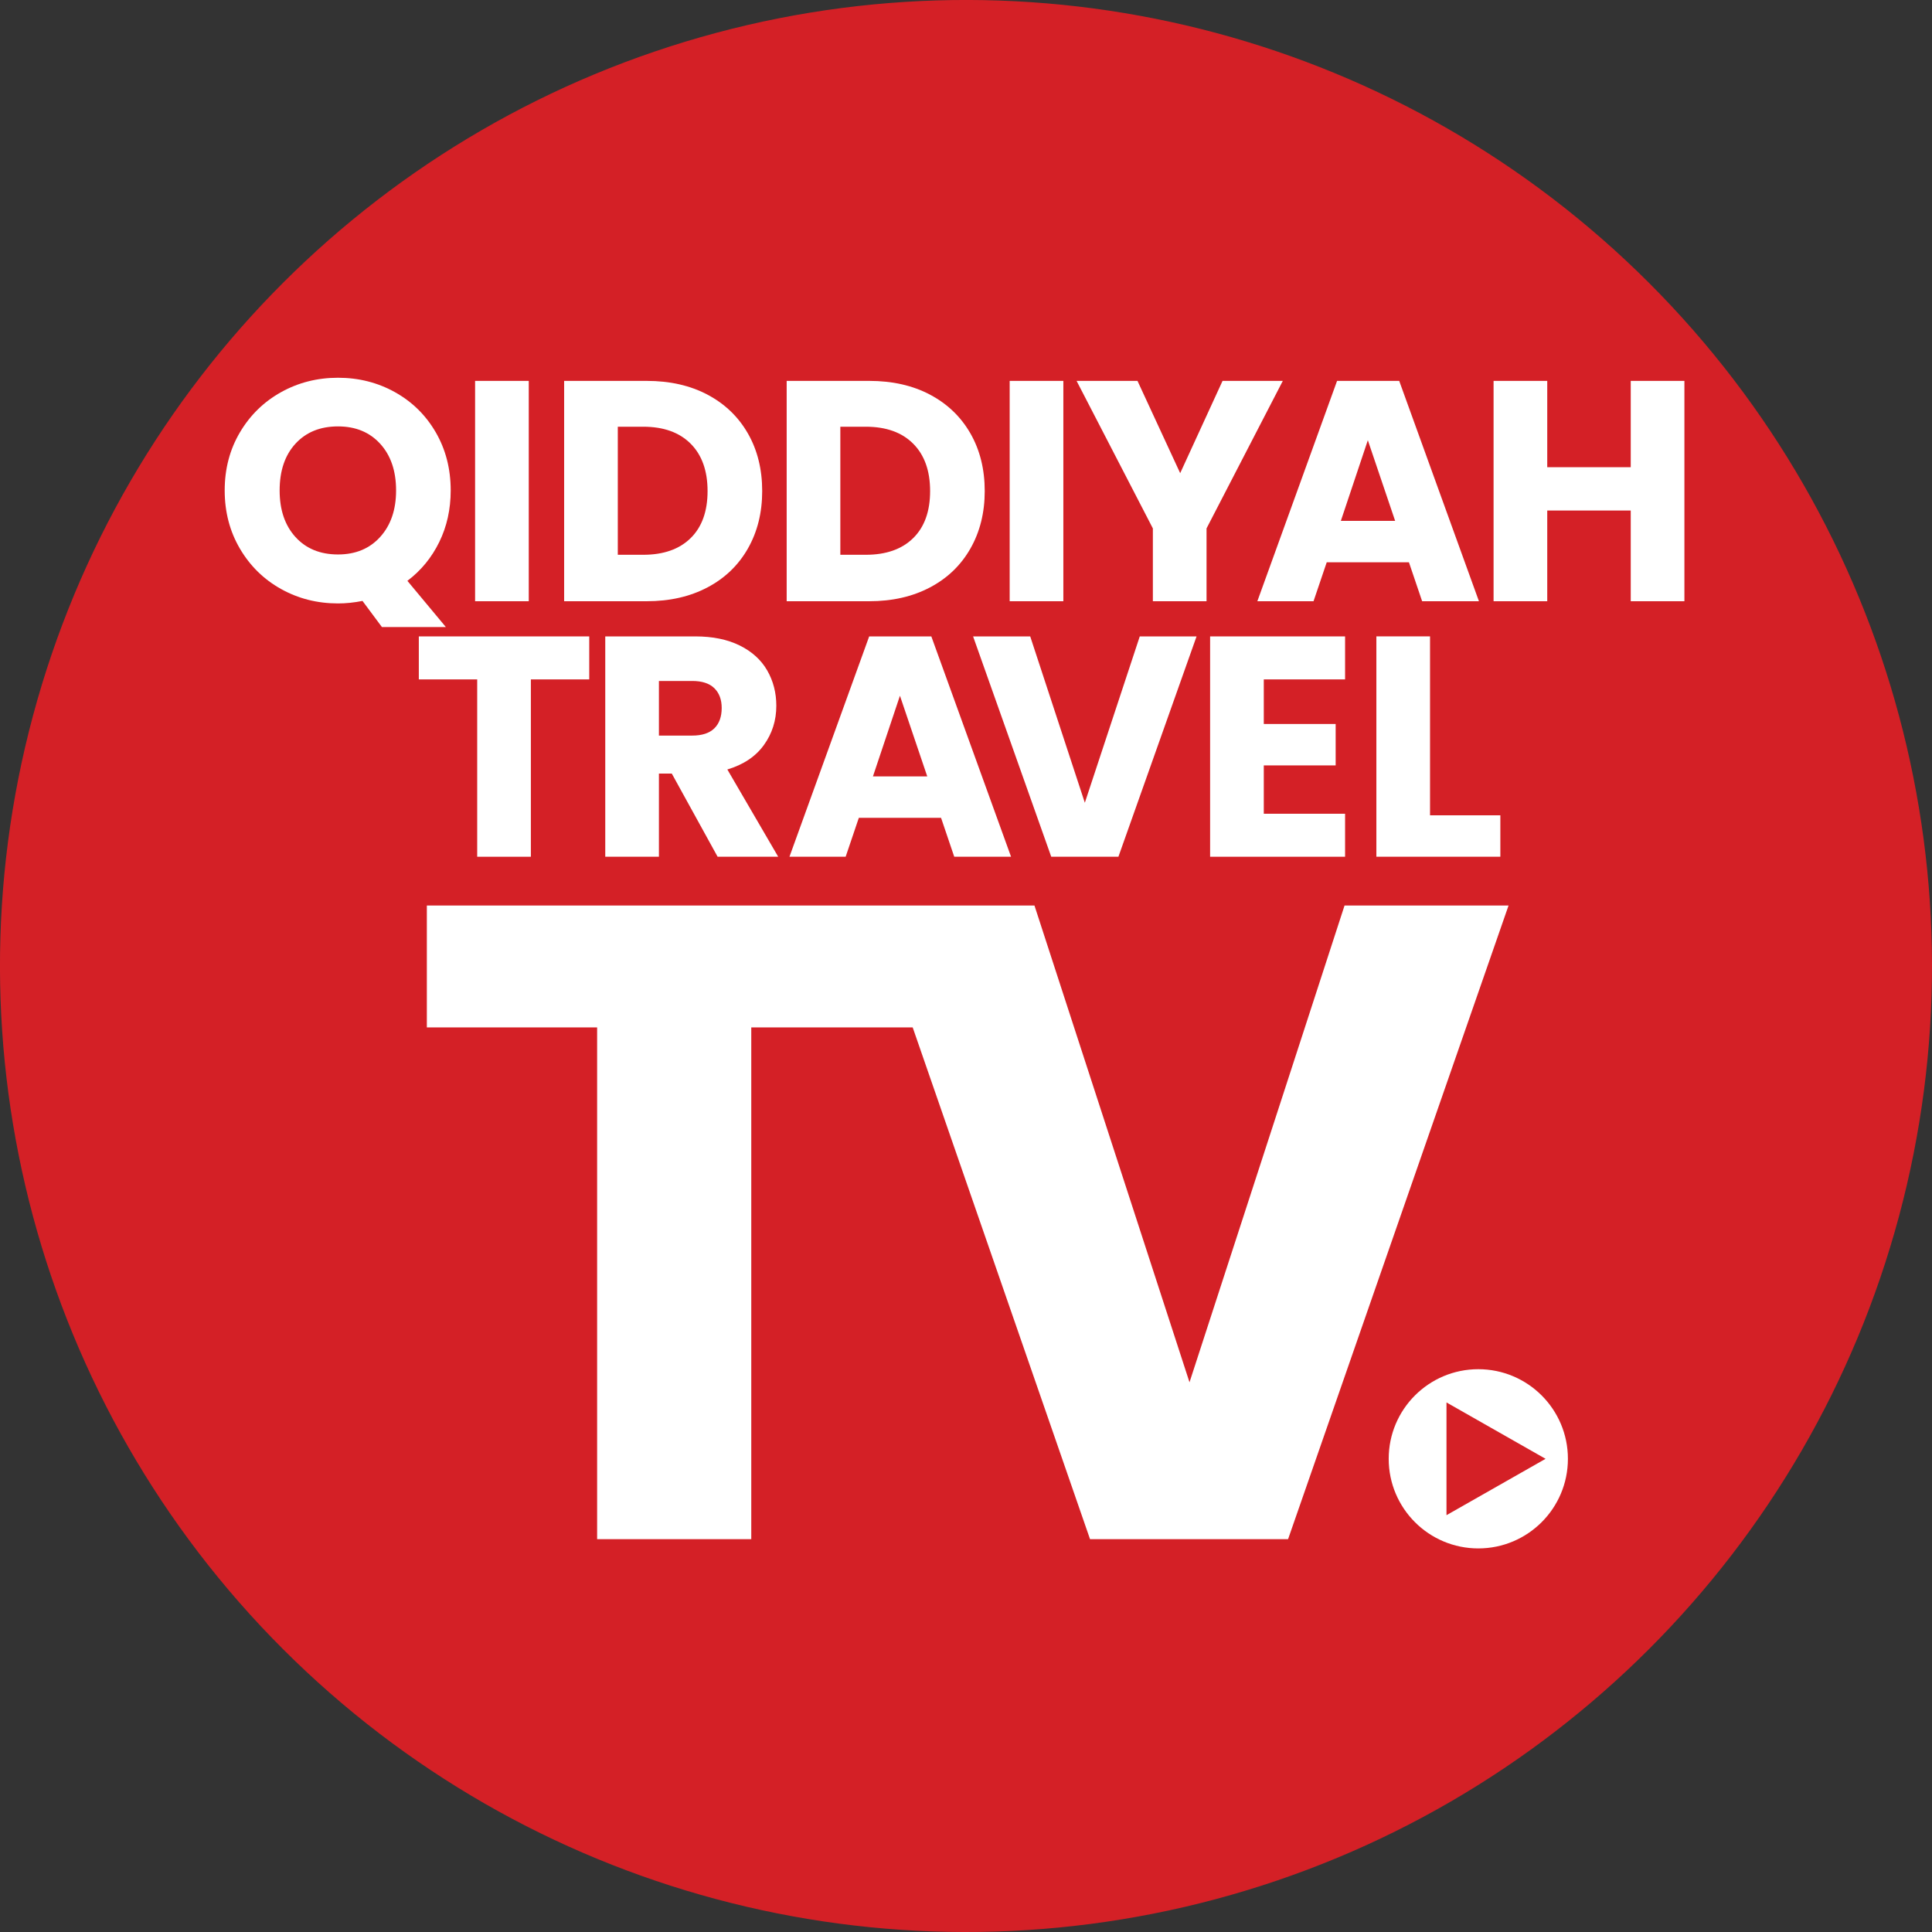
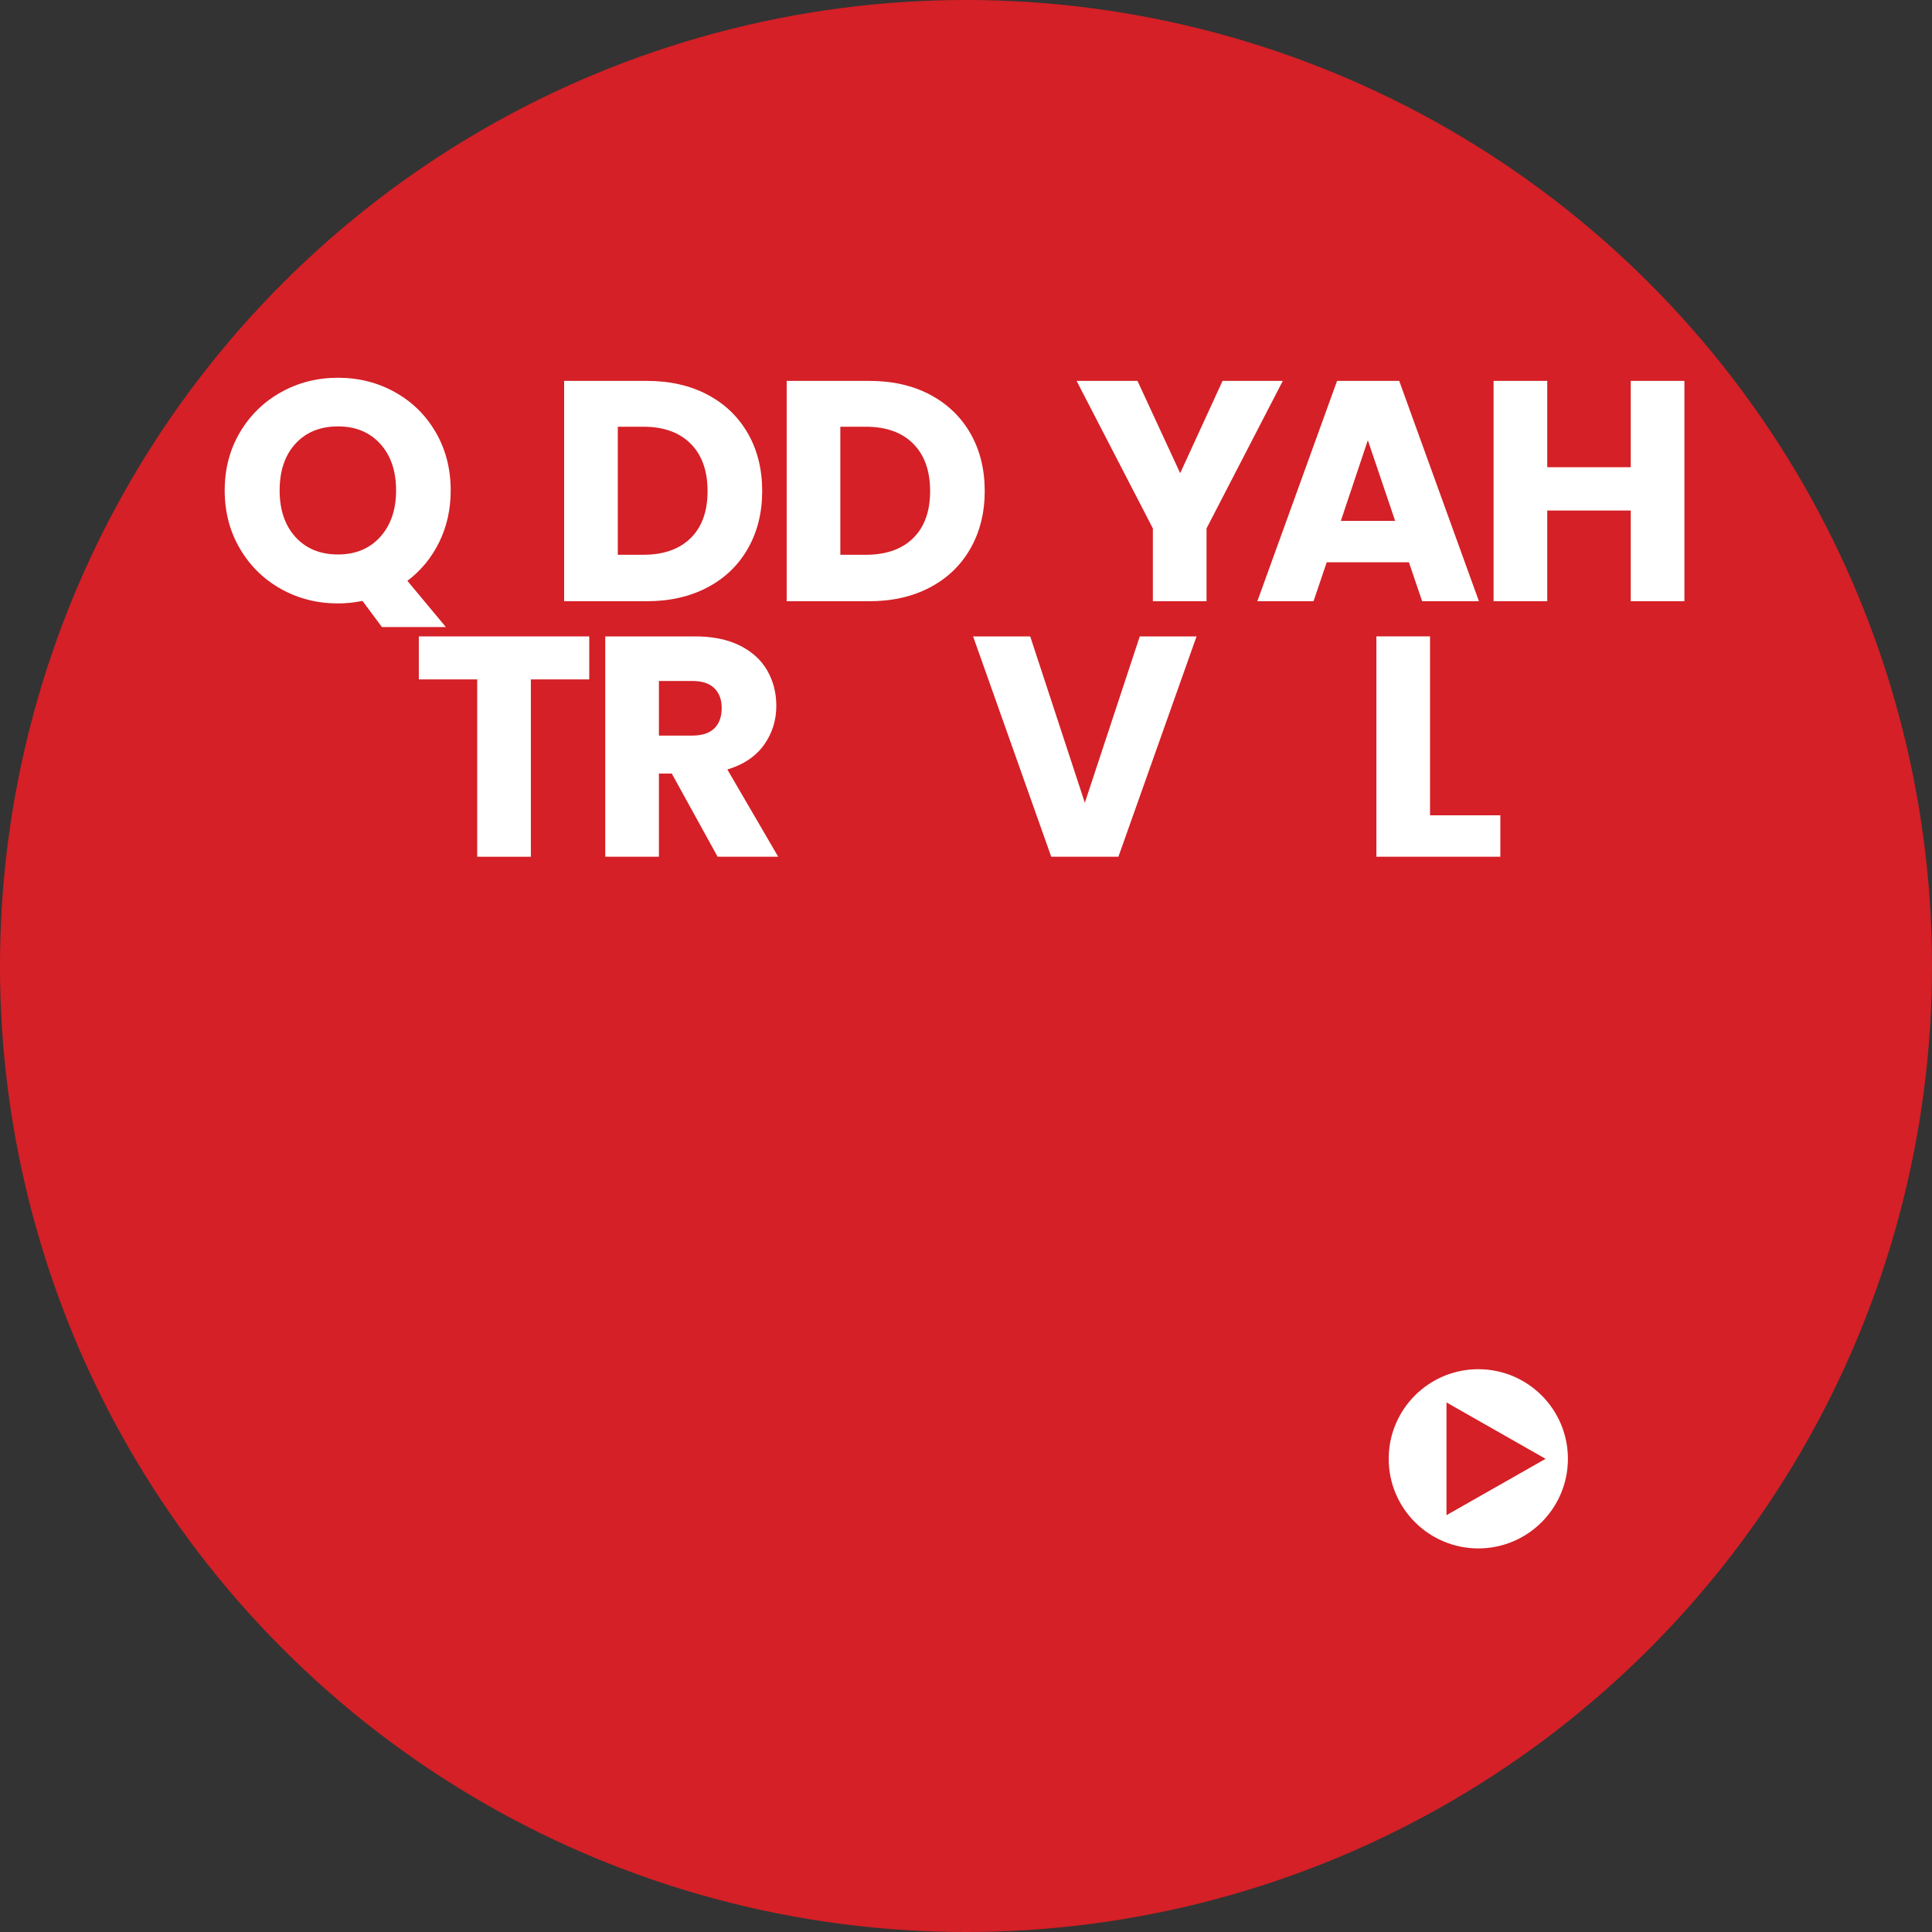
<svg xmlns="http://www.w3.org/2000/svg" id="full-cmyk" version="1.1" viewBox="0 0 187.087 187.087">
  <rect x="0" y="0" width="187.087" height="187.087" fill="#333333" stroke="none" />
  <defs>
    <style>
      .st0 {
        fill: #d42026;
      }

      .st1 {
        fill: #fff;
      }
    </style>
  </defs>
  <circle class="st0" cx="93.543" cy="93.543" r="93.543" transform="translate(-38.747 93.543) rotate(-45)" />
  <g>
    <path class="st1" d="M36.984,60.719h6.19l-3.724-4.473c1.317-.993,2.345-2.244,3.085-3.754.739-1.509,1.109-3.176,1.109-5,0-2.087-.482-3.961-1.444-5.623-.963-1.661-2.28-2.958-3.951-3.891-1.672-.932-3.511-1.398-5.517-1.398s-3.845.466-5.517,1.398c-1.672.932-2.999,2.229-3.982,3.891-.983,1.662-1.474,3.536-1.474,5.623s.491,3.966,1.474,5.638c.983,1.672,2.31,2.974,3.982,3.906,1.672.932,3.511,1.398,5.517,1.398.77,0,1.56-.081,2.371-.243l1.88,2.528ZM28.614,52.006c-1.023-1.125-1.535-2.629-1.535-4.514,0-1.904.511-3.414,1.535-4.529,1.023-1.114,2.396-1.672,4.118-1.672,1.702,0,3.065.562,4.088,1.687,1.023,1.125,1.535,2.629,1.535,4.514,0,1.865-.512,3.364-1.535,4.498-1.023,1.135-2.386,1.702-4.088,1.702-1.723,0-3.096-.562-4.118-1.687Z" />
-     <path class="st1" d="M51.203,36.884v21.337h-5.197v-21.337h5.197Z" />
    <path class="st1" d="M68.519,38.222c1.682.892,2.983,2.143,3.906,3.754.922,1.611,1.383,3.47,1.383,5.577,0,2.087-.461,3.941-1.383,5.562-.922,1.621-2.229,2.878-3.921,3.769-1.692.892-3.653,1.337-5.881,1.337h-7.994v-21.337h7.994c2.249,0,4.214.446,5.897,1.337ZM66.877,52.112c1.094-1.074,1.641-2.594,1.641-4.559s-.547-3.495-1.641-4.59-2.624-1.641-4.59-1.641h-2.462v12.401h2.462c1.965,0,3.495-.537,4.59-1.611Z" />
    <path class="st1" d="M90.068,38.222c1.682.892,2.983,2.143,3.906,3.754.922,1.611,1.383,3.47,1.383,5.577,0,2.087-.461,3.941-1.383,5.562-.922,1.621-2.229,2.878-3.921,3.769-1.692.892-3.653,1.337-5.881,1.337h-7.994v-21.337h7.994c2.249,0,4.214.446,5.897,1.337ZM88.427,52.112c1.094-1.074,1.641-2.594,1.641-4.559s-.547-3.495-1.641-4.59-2.624-1.641-4.59-1.641h-2.462v12.401h2.462c1.965,0,3.495-.537,4.59-1.611Z" />
-     <path class="st1" d="M102.97,36.884v21.337h-5.197v-21.337h5.197Z" />
-     <path class="st1" d="M124.222,36.884l-7.386,14.285v7.052h-5.197v-7.052l-7.386-14.285h5.897l4.134,8.936,4.103-8.936h5.836Z" />
+     <path class="st1" d="M124.222,36.884l-7.386,14.285v7.052h-5.197v-7.052l-7.386-14.285h5.897l4.134,8.936,4.103-8.936h5.836" />
    <path class="st1" d="M136.437,54.452h-7.963l-1.277,3.769h-5.441l7.72-21.337h6.018l7.72,21.337h-5.501l-1.277-3.769ZM135.1,50.44l-2.644-7.811-2.614,7.811h5.258Z" />
    <path class="st1" d="M163.111,36.884v21.337h-5.197v-8.784h-8.085v8.784h-5.197v-21.337h5.197v8.358h8.085v-8.358h5.197Z" />
    <path class="st1" d="M57.06,61.627v4.164h-5.653v17.173h-5.197v-17.173h-5.653v-4.164h16.504Z" />
    <path class="st1" d="M69.491,82.964l-4.438-8.055h-1.246v8.055h-5.197v-21.337h8.723c1.682,0,3.115.294,4.301.881,1.185.588,2.072,1.393,2.66,2.416.587,1.023.881,2.163.881,3.419,0,1.419-.4,2.685-1.201,3.799-.801,1.115-1.981,1.905-3.541,2.371l4.924,8.45h-5.866ZM63.807,71.231h3.222c.952,0,1.666-.233,2.143-.699.476-.466.714-1.125.714-1.976,0-.81-.238-1.448-.714-1.915-.476-.466-1.191-.699-2.143-.699h-3.222v5.289Z" />
-     <path class="st1" d="M91.129,79.195h-7.963l-1.277,3.769h-5.441l7.72-21.337h6.018l7.72,21.337h-5.501l-1.277-3.769ZM89.791,75.183l-2.644-7.811-2.614,7.811h5.258Z" />
    <path class="st1" d="M115.87,61.627l-7.568,21.337h-6.504l-7.568-21.337h5.532l5.289,16.109,5.319-16.109h5.501Z" />
-     <path class="st1" d="M122.38,65.791v4.316h6.96v4.012h-6.96v4.681h7.872v4.164h-13.07v-21.337h13.07v4.164h-7.872Z" />
    <path class="st1" d="M138.48,78.951h6.808v4.012h-12.006v-21.337h5.197v17.325Z" />
  </g>
  <path class="st1" d="M143.153,132.588c-4.792,0-8.677,3.885-8.677,8.677s3.885,8.677,8.677,8.677,8.677-3.885,8.677-8.677-3.885-8.677-8.677-8.677ZM140.072,146.724v-10.917l9.595,5.459-9.595,5.458Z" />
-   <polygon class="st1" points="72.75 149.044 72.75 99.49 88.381 99.49 105.554 149.044 124.733 149.044 146.082 87.687 130.2 87.687 115.187 133.856 100.173 87.687 41.334 87.687 41.334 99.49 57.823 99.49 57.823 149.044 72.75 149.044" />
</svg>